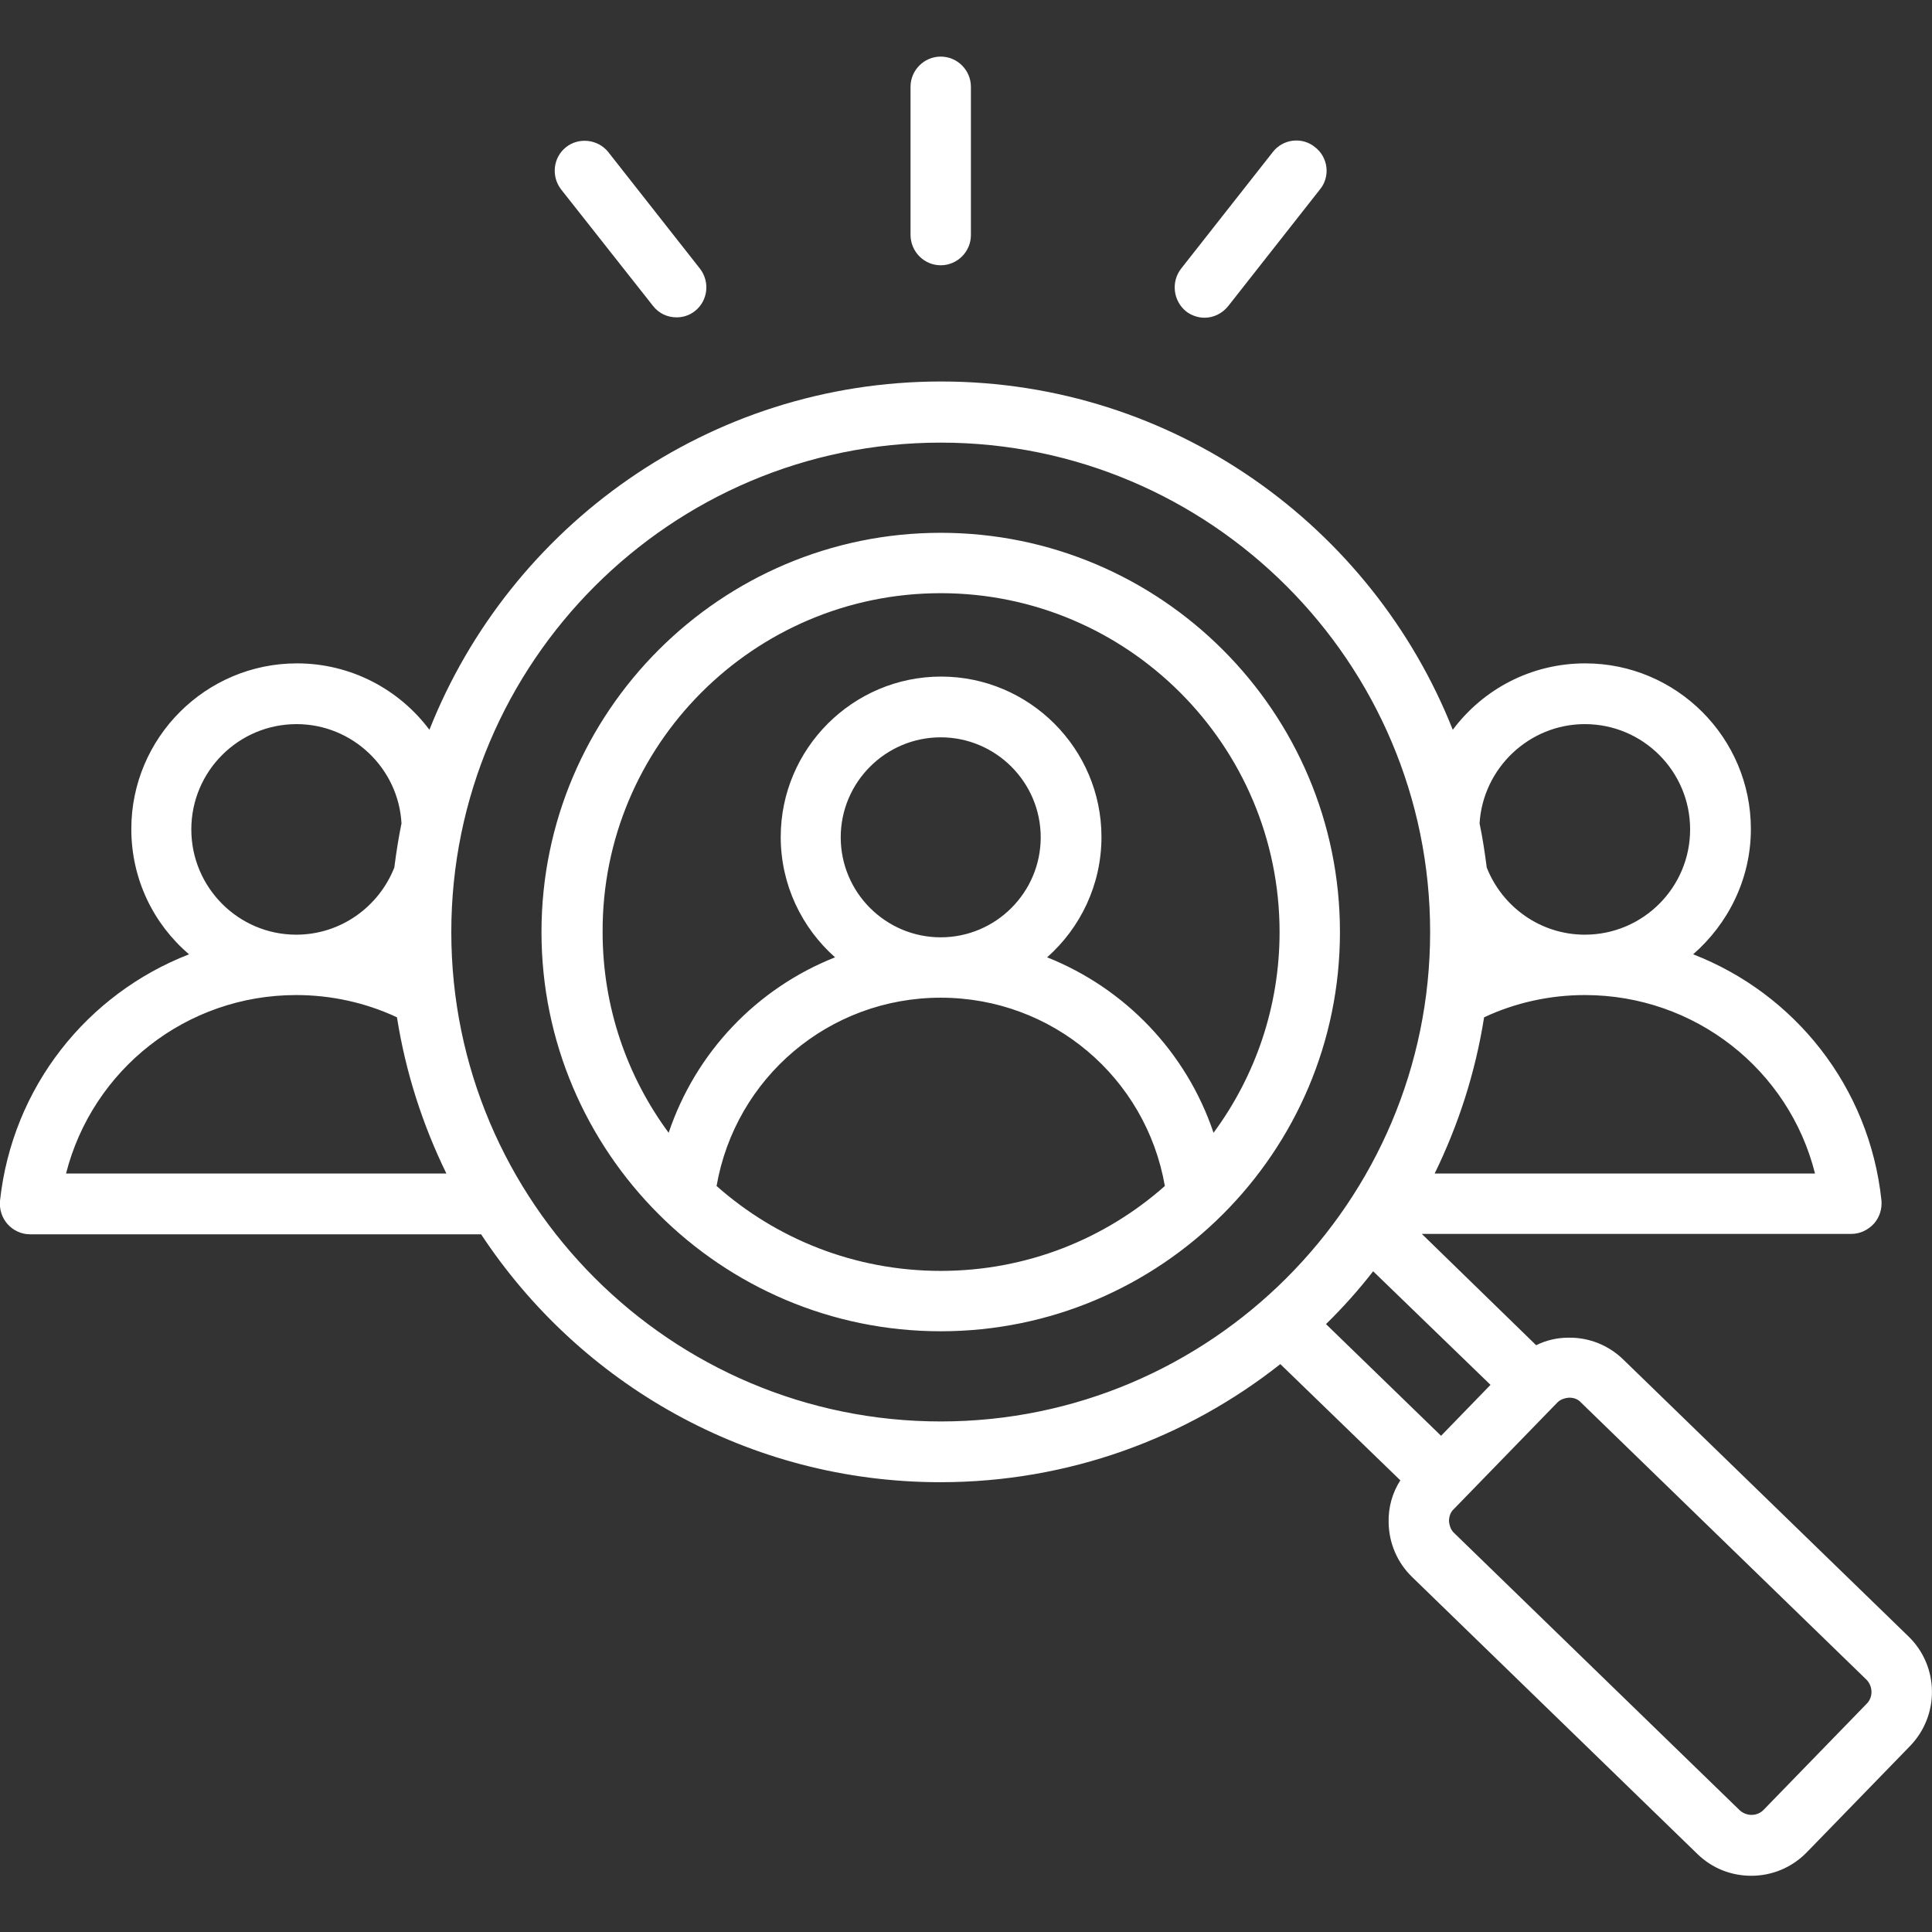
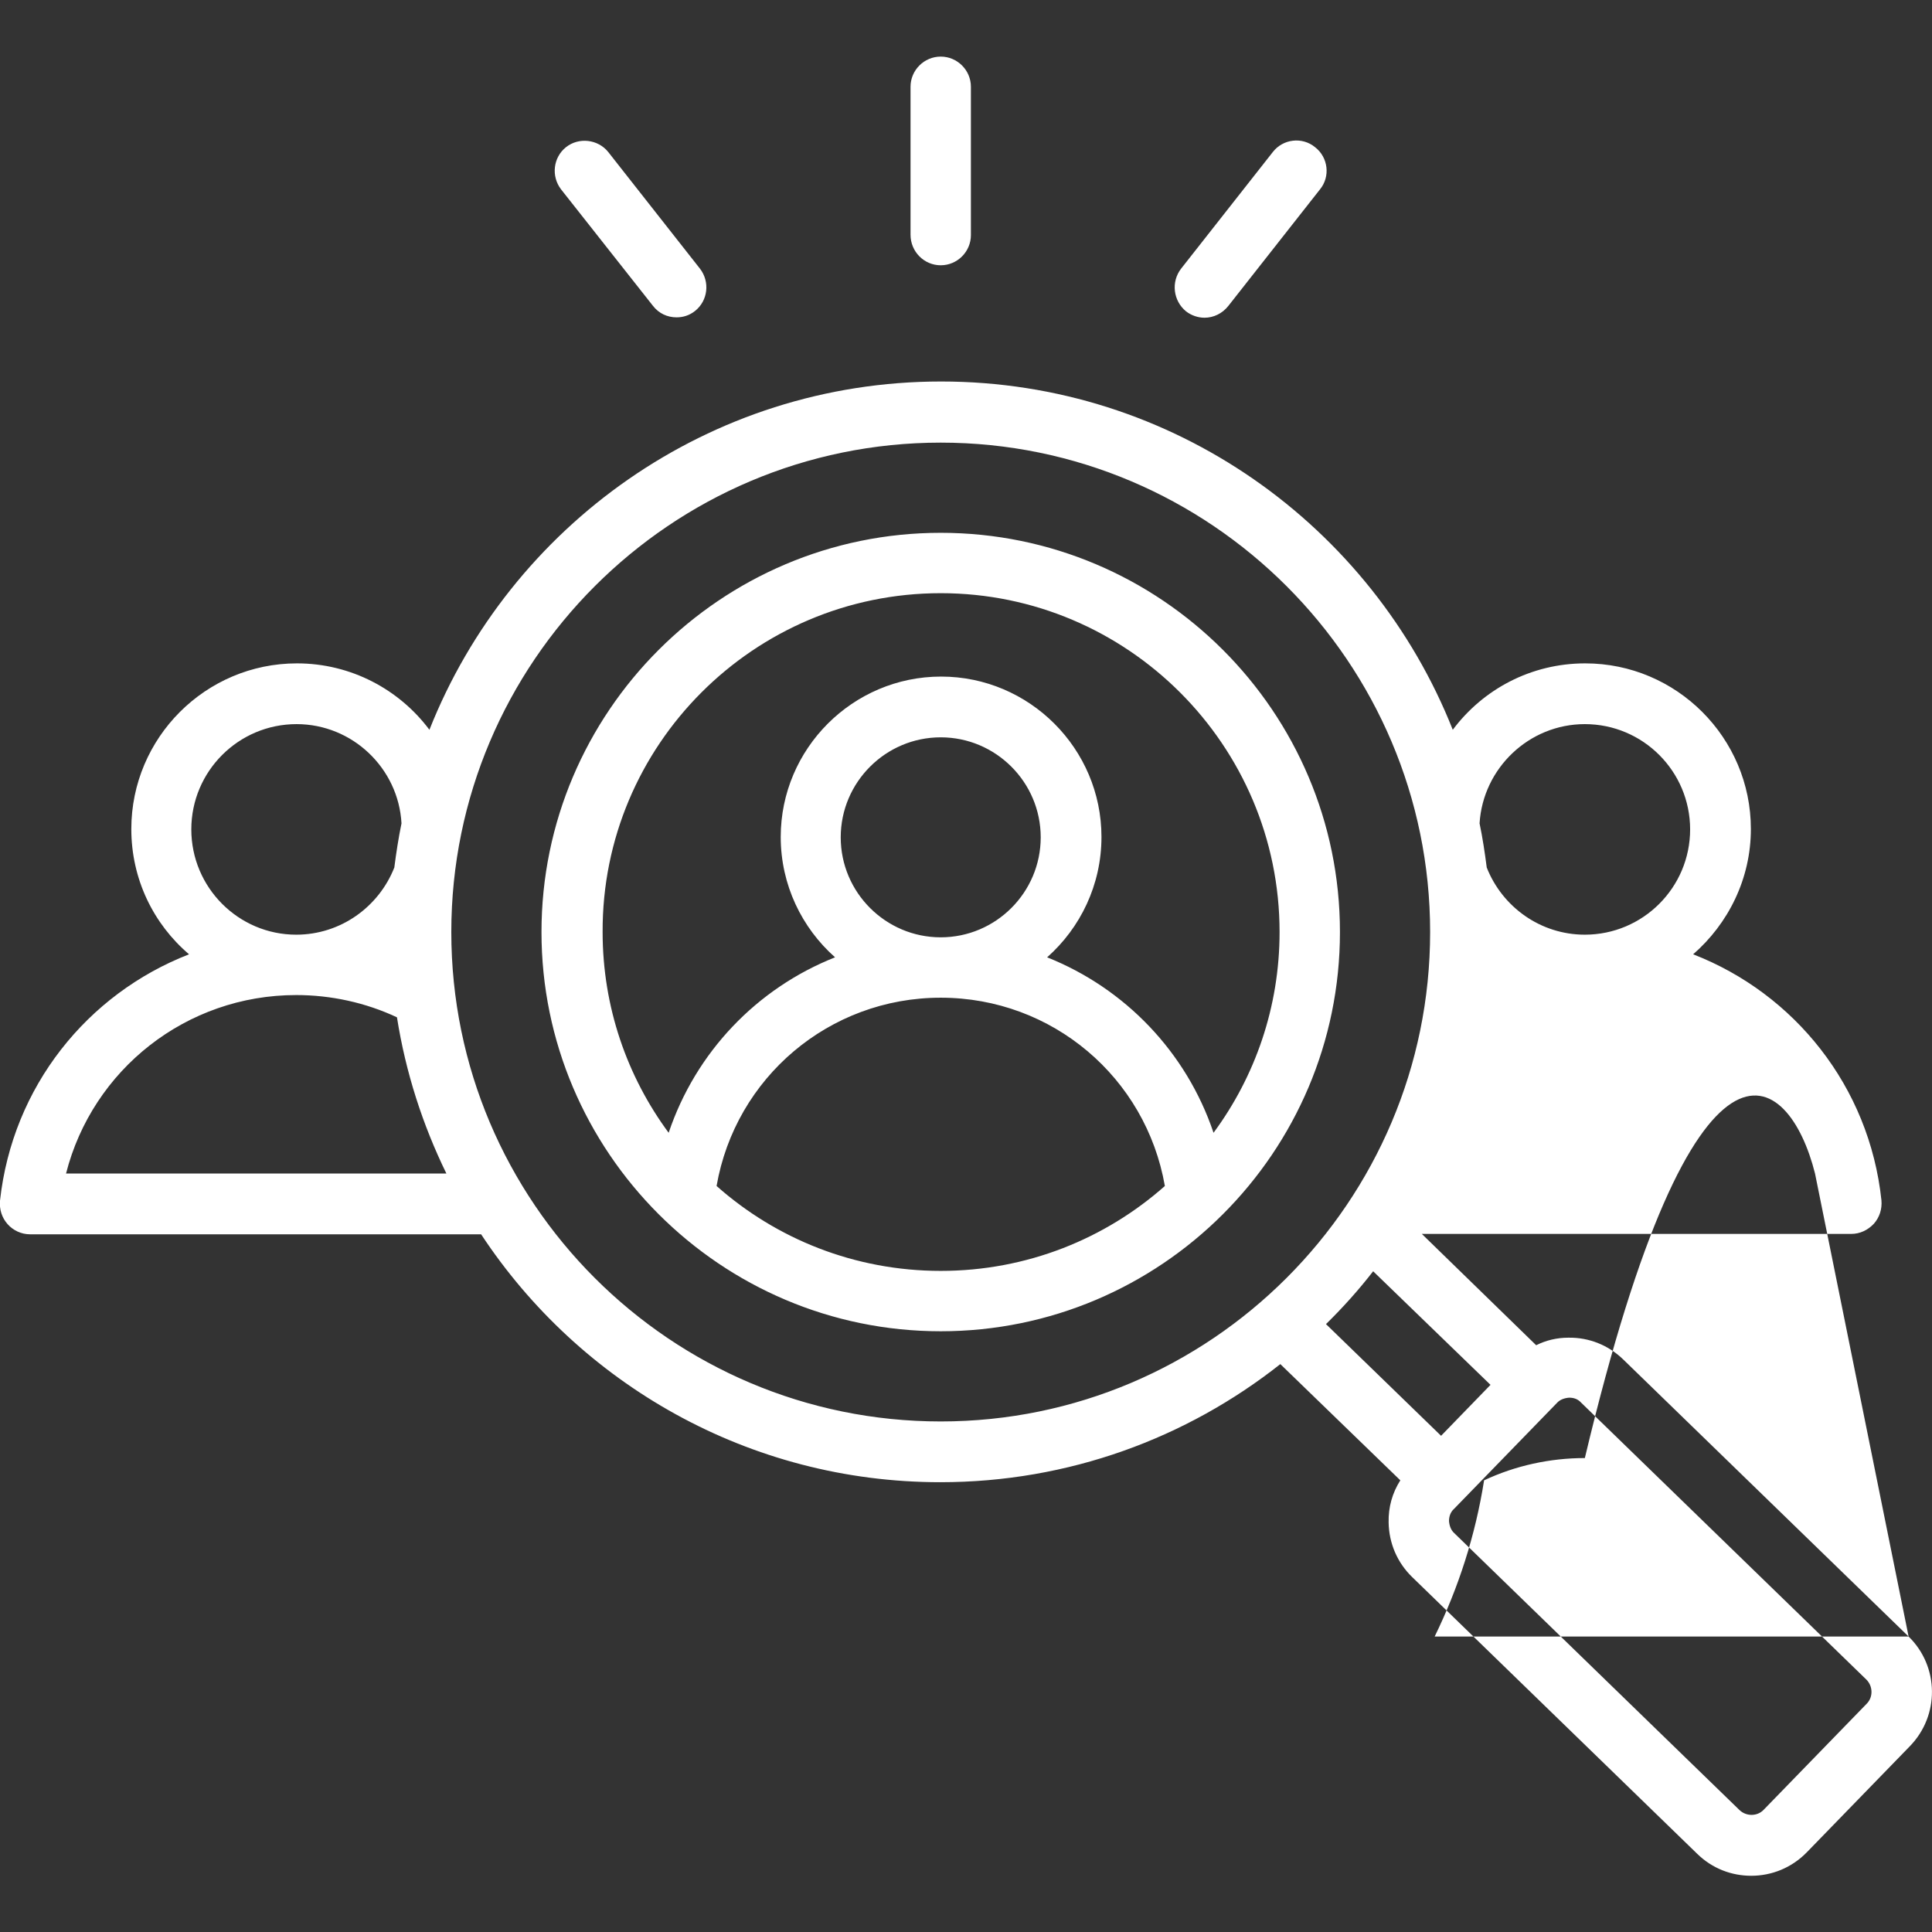
<svg xmlns="http://www.w3.org/2000/svg" version="1.1" id="Layer_1" x="0px" y="0px" viewBox="0 0 512 512" style="enable-background:new 0 0 512 512;" xml:space="preserve">
  <rect x="0" y="0" width="512" height="512" fill="#333333" stroke="none" />
  <style type="text/css">
	.st0{fill:#FFFFFF;}
</style>
-   <path class="st0" d="M505.8,433.7l-75.6-73.4c-3.9-3.8-9.1-5.9-14.6-5.8c-3,0-5.9,0.7-8.5,2L376.8,327h113.8c2.3,0,4.4-1,6-2.7  c1.5-1.7,2.2-3.9,2-6.2c-3.2-30.2-23.1-54.8-49.9-65.2c9.3-8.1,15.3-20,15.3-33.2c0-24.2-19.7-43.9-43.9-43.9  c-14.4,0-27.1,6.9-35.1,17.6c-21.4-54-74.1-92.3-135.6-92.3c-61.5,0-114.2,38.3-135.6,92.3c-8-10.7-20.8-17.6-35.1-17.6  c-24.2,0-43.9,19.7-43.9,43.9c0,13.3,5.9,25.2,15.3,33.2C23.1,263.4,3.3,288,0,318.2c-0.2,2.3,0.5,4.5,2,6.2  c1.5,1.7,3.7,2.7,5.9,2.7h119.6c26.1,39.6,70.9,65.7,121.7,65.7c34,0,65.3-11.7,90.1-31.3l31.8,30.8c-2.1,3.3-3.2,7.1-3.1,11.2  c0.1,5.5,2.3,10.6,6.2,14.4l75.6,73.4c4,3.9,9.1,5.8,14.3,5.8c5.4,0,10.7-2.1,14.7-6.2c0,0,0,0,0,0l27.3-28.1  C514.1,454.6,513.9,441.6,505.8,433.7L505.8,433.7z M481,311H380.2c6.3-12.9,10.8-26.8,13.1-41.4c8.3-3.9,17.5-5.9,26.7-5.9h0h0  C449.2,263.7,474.1,283.5,481,311L481,311z M420,191.9c15.4,0,27.9,12.5,27.9,27.9c0,15.4-12.5,27.9-27.9,27.9c0,0,0,0,0,0s0,0,0,0  c-11.8,0-21.9-7.4-26-17.8c-0.5-3.9-1.1-7.9-1.9-11.7C393,203.6,405.2,191.9,420,191.9z M50.7,219.8c0-15.4,12.5-27.9,27.9-27.9  c14.8,0,27,11.7,27.8,26.3c-0.8,3.9-1.4,7.8-1.9,11.7c-4.1,10.4-14.2,17.8-26,17.8c0,0,0,0,0,0c0,0,0,0,0,0  C63.2,247.7,50.7,235.2,50.7,219.8L50.7,219.8z M17.5,311c7-27.5,31.8-47.3,61-47.3h0c0,0,0,0,0,0c9.2,0,18.4,2,26.7,5.9  c2.3,14.6,6.8,28.5,13.1,41.4L17.5,311z M119.6,247c0-71.5,58.2-129.7,129.7-129.7S379,175.5,379,247s-58.2,129.7-129.7,129.7  S119.6,318.6,119.6,247L119.6,247z M363.9,336.9L395,367l-13.1,13.5l-30.5-29.6C355.9,346.5,360.1,341.8,363.9,336.9z M494.7,451.5  l-27.3,28.1c-1.7,1.8-4.6,1.8-6.4,0.1l-75.6-73.4c-0.9-0.8-1.3-2-1.4-3.2c0-1.2,0.4-2.4,1.3-3.2l27.3-28.1c0.8-0.9,2-1.3,3.2-1.4  h0.1c1.2,0,2.3,0.4,3.1,1.3l75.6,73.4C496.4,446.9,496.4,449.8,494.7,451.5z M249.3,141.2c-58.3,0-105.8,47.5-105.8,105.8  S191,352.8,249.3,352.8S355.1,305.4,355.1,247S307.6,141.2,249.3,141.2z M249.3,157.2c49.5,0,89.8,40.3,89.8,89.8  c0,19.9-6.5,38.3-17.5,53.2c-7.2-21.4-23.5-38.3-44.1-46.5c8.8-7.8,14.4-19.2,14.4-31.9c0-23.4-19.1-42.5-42.5-42.5  s-42.5,19.1-42.5,42.5c0,12.7,5.6,24.1,14.4,31.9c-20.7,8.2-36.9,25.1-44.1,46.5c-11-14.9-17.5-33.3-17.5-53.2  C159.5,197.5,199.8,157.2,249.3,157.2L249.3,157.2z M249.3,248.4C249.3,248.4,249.3,248.4,249.3,248.4c-14.6,0-26.5-11.9-26.5-26.5  c0-14.6,11.9-26.5,26.5-26.5s26.5,11.9,26.5,26.5C275.8,236.5,263.9,248.4,249.3,248.4C249.3,248.4,249.3,248.4,249.3,248.4  L249.3,248.4z M189.9,314.3c5-28.7,29.8-49.9,59.4-49.9h0c0,0,0,0,0,0c29.6,0,54.4,21.2,59.4,49.9c-15.8,14-36.6,22.5-59.4,22.5  S205.7,328.3,189.9,314.3L189.9,314.3z M241.3,62.2V23c0-4.4,3.6-8,8-8s8,3.6,8,8v39.3c0,4.4-3.6,8-8,8S241.3,66.7,241.3,62.2z   M313,71.2l24.3-30.9c2.7-3.5,7.8-4.1,11.2-1.3c3.5,2.7,4.1,7.8,1.3,11.2l-24.3,30.9c-1.6,2-3.9,3.1-6.3,3.1c-1.7,0-3.5-0.6-4.9-1.7  C310.9,79.7,310.3,74.7,313,71.2z M148.7,50.2c-2.7-3.5-2.1-8.5,1.3-11.2s8.5-2.1,11.2,1.3l24.3,30.9c2.7,3.5,2.1,8.5-1.3,11.2  c-1.5,1.2-3.2,1.7-4.9,1.7c-2.4,0-4.7-1-6.3-3.1L148.7,50.2z" />
+   <path class="st0" d="M505.8,433.7l-75.6-73.4c-3.9-3.8-9.1-5.9-14.6-5.8c-3,0-5.9,0.7-8.5,2L376.8,327h113.8c2.3,0,4.4-1,6-2.7  c1.5-1.7,2.2-3.9,2-6.2c-3.2-30.2-23.1-54.8-49.9-65.2c9.3-8.1,15.3-20,15.3-33.2c0-24.2-19.7-43.9-43.9-43.9  c-14.4,0-27.1,6.9-35.1,17.6c-21.4-54-74.1-92.3-135.6-92.3c-61.5,0-114.2,38.3-135.6,92.3c-8-10.7-20.8-17.6-35.1-17.6  c-24.2,0-43.9,19.7-43.9,43.9c0,13.3,5.9,25.2,15.3,33.2C23.1,263.4,3.3,288,0,318.2c-0.2,2.3,0.5,4.5,2,6.2  c1.5,1.7,3.7,2.7,5.9,2.7h119.6c26.1,39.6,70.9,65.7,121.7,65.7c34,0,65.3-11.7,90.1-31.3l31.8,30.8c-2.1,3.3-3.2,7.1-3.1,11.2  c0.1,5.5,2.3,10.6,6.2,14.4l75.6,73.4c4,3.9,9.1,5.8,14.3,5.8c5.4,0,10.7-2.1,14.7-6.2c0,0,0,0,0,0l27.3-28.1  C514.1,454.6,513.9,441.6,505.8,433.7L505.8,433.7z H380.2c6.3-12.9,10.8-26.8,13.1-41.4c8.3-3.9,17.5-5.9,26.7-5.9h0h0  C449.2,263.7,474.1,283.5,481,311L481,311z M420,191.9c15.4,0,27.9,12.5,27.9,27.9c0,15.4-12.5,27.9-27.9,27.9c0,0,0,0,0,0s0,0,0,0  c-11.8,0-21.9-7.4-26-17.8c-0.5-3.9-1.1-7.9-1.9-11.7C393,203.6,405.2,191.9,420,191.9z M50.7,219.8c0-15.4,12.5-27.9,27.9-27.9  c14.8,0,27,11.7,27.8,26.3c-0.8,3.9-1.4,7.8-1.9,11.7c-4.1,10.4-14.2,17.8-26,17.8c0,0,0,0,0,0c0,0,0,0,0,0  C63.2,247.7,50.7,235.2,50.7,219.8L50.7,219.8z M17.5,311c7-27.5,31.8-47.3,61-47.3h0c0,0,0,0,0,0c9.2,0,18.4,2,26.7,5.9  c2.3,14.6,6.8,28.5,13.1,41.4L17.5,311z M119.6,247c0-71.5,58.2-129.7,129.7-129.7S379,175.5,379,247s-58.2,129.7-129.7,129.7  S119.6,318.6,119.6,247L119.6,247z M363.9,336.9L395,367l-13.1,13.5l-30.5-29.6C355.9,346.5,360.1,341.8,363.9,336.9z M494.7,451.5  l-27.3,28.1c-1.7,1.8-4.6,1.8-6.4,0.1l-75.6-73.4c-0.9-0.8-1.3-2-1.4-3.2c0-1.2,0.4-2.4,1.3-3.2l27.3-28.1c0.8-0.9,2-1.3,3.2-1.4  h0.1c1.2,0,2.3,0.4,3.1,1.3l75.6,73.4C496.4,446.9,496.4,449.8,494.7,451.5z M249.3,141.2c-58.3,0-105.8,47.5-105.8,105.8  S191,352.8,249.3,352.8S355.1,305.4,355.1,247S307.6,141.2,249.3,141.2z M249.3,157.2c49.5,0,89.8,40.3,89.8,89.8  c0,19.9-6.5,38.3-17.5,53.2c-7.2-21.4-23.5-38.3-44.1-46.5c8.8-7.8,14.4-19.2,14.4-31.9c0-23.4-19.1-42.5-42.5-42.5  s-42.5,19.1-42.5,42.5c0,12.7,5.6,24.1,14.4,31.9c-20.7,8.2-36.9,25.1-44.1,46.5c-11-14.9-17.5-33.3-17.5-53.2  C159.5,197.5,199.8,157.2,249.3,157.2L249.3,157.2z M249.3,248.4C249.3,248.4,249.3,248.4,249.3,248.4c-14.6,0-26.5-11.9-26.5-26.5  c0-14.6,11.9-26.5,26.5-26.5s26.5,11.9,26.5,26.5C275.8,236.5,263.9,248.4,249.3,248.4C249.3,248.4,249.3,248.4,249.3,248.4  L249.3,248.4z M189.9,314.3c5-28.7,29.8-49.9,59.4-49.9h0c0,0,0,0,0,0c29.6,0,54.4,21.2,59.4,49.9c-15.8,14-36.6,22.5-59.4,22.5  S205.7,328.3,189.9,314.3L189.9,314.3z M241.3,62.2V23c0-4.4,3.6-8,8-8s8,3.6,8,8v39.3c0,4.4-3.6,8-8,8S241.3,66.7,241.3,62.2z   M313,71.2l24.3-30.9c2.7-3.5,7.8-4.1,11.2-1.3c3.5,2.7,4.1,7.8,1.3,11.2l-24.3,30.9c-1.6,2-3.9,3.1-6.3,3.1c-1.7,0-3.5-0.6-4.9-1.7  C310.9,79.7,310.3,74.7,313,71.2z M148.7,50.2c-2.7-3.5-2.1-8.5,1.3-11.2s8.5-2.1,11.2,1.3l24.3,30.9c2.7,3.5,2.1,8.5-1.3,11.2  c-1.5,1.2-3.2,1.7-4.9,1.7c-2.4,0-4.7-1-6.3-3.1L148.7,50.2z" />
</svg>